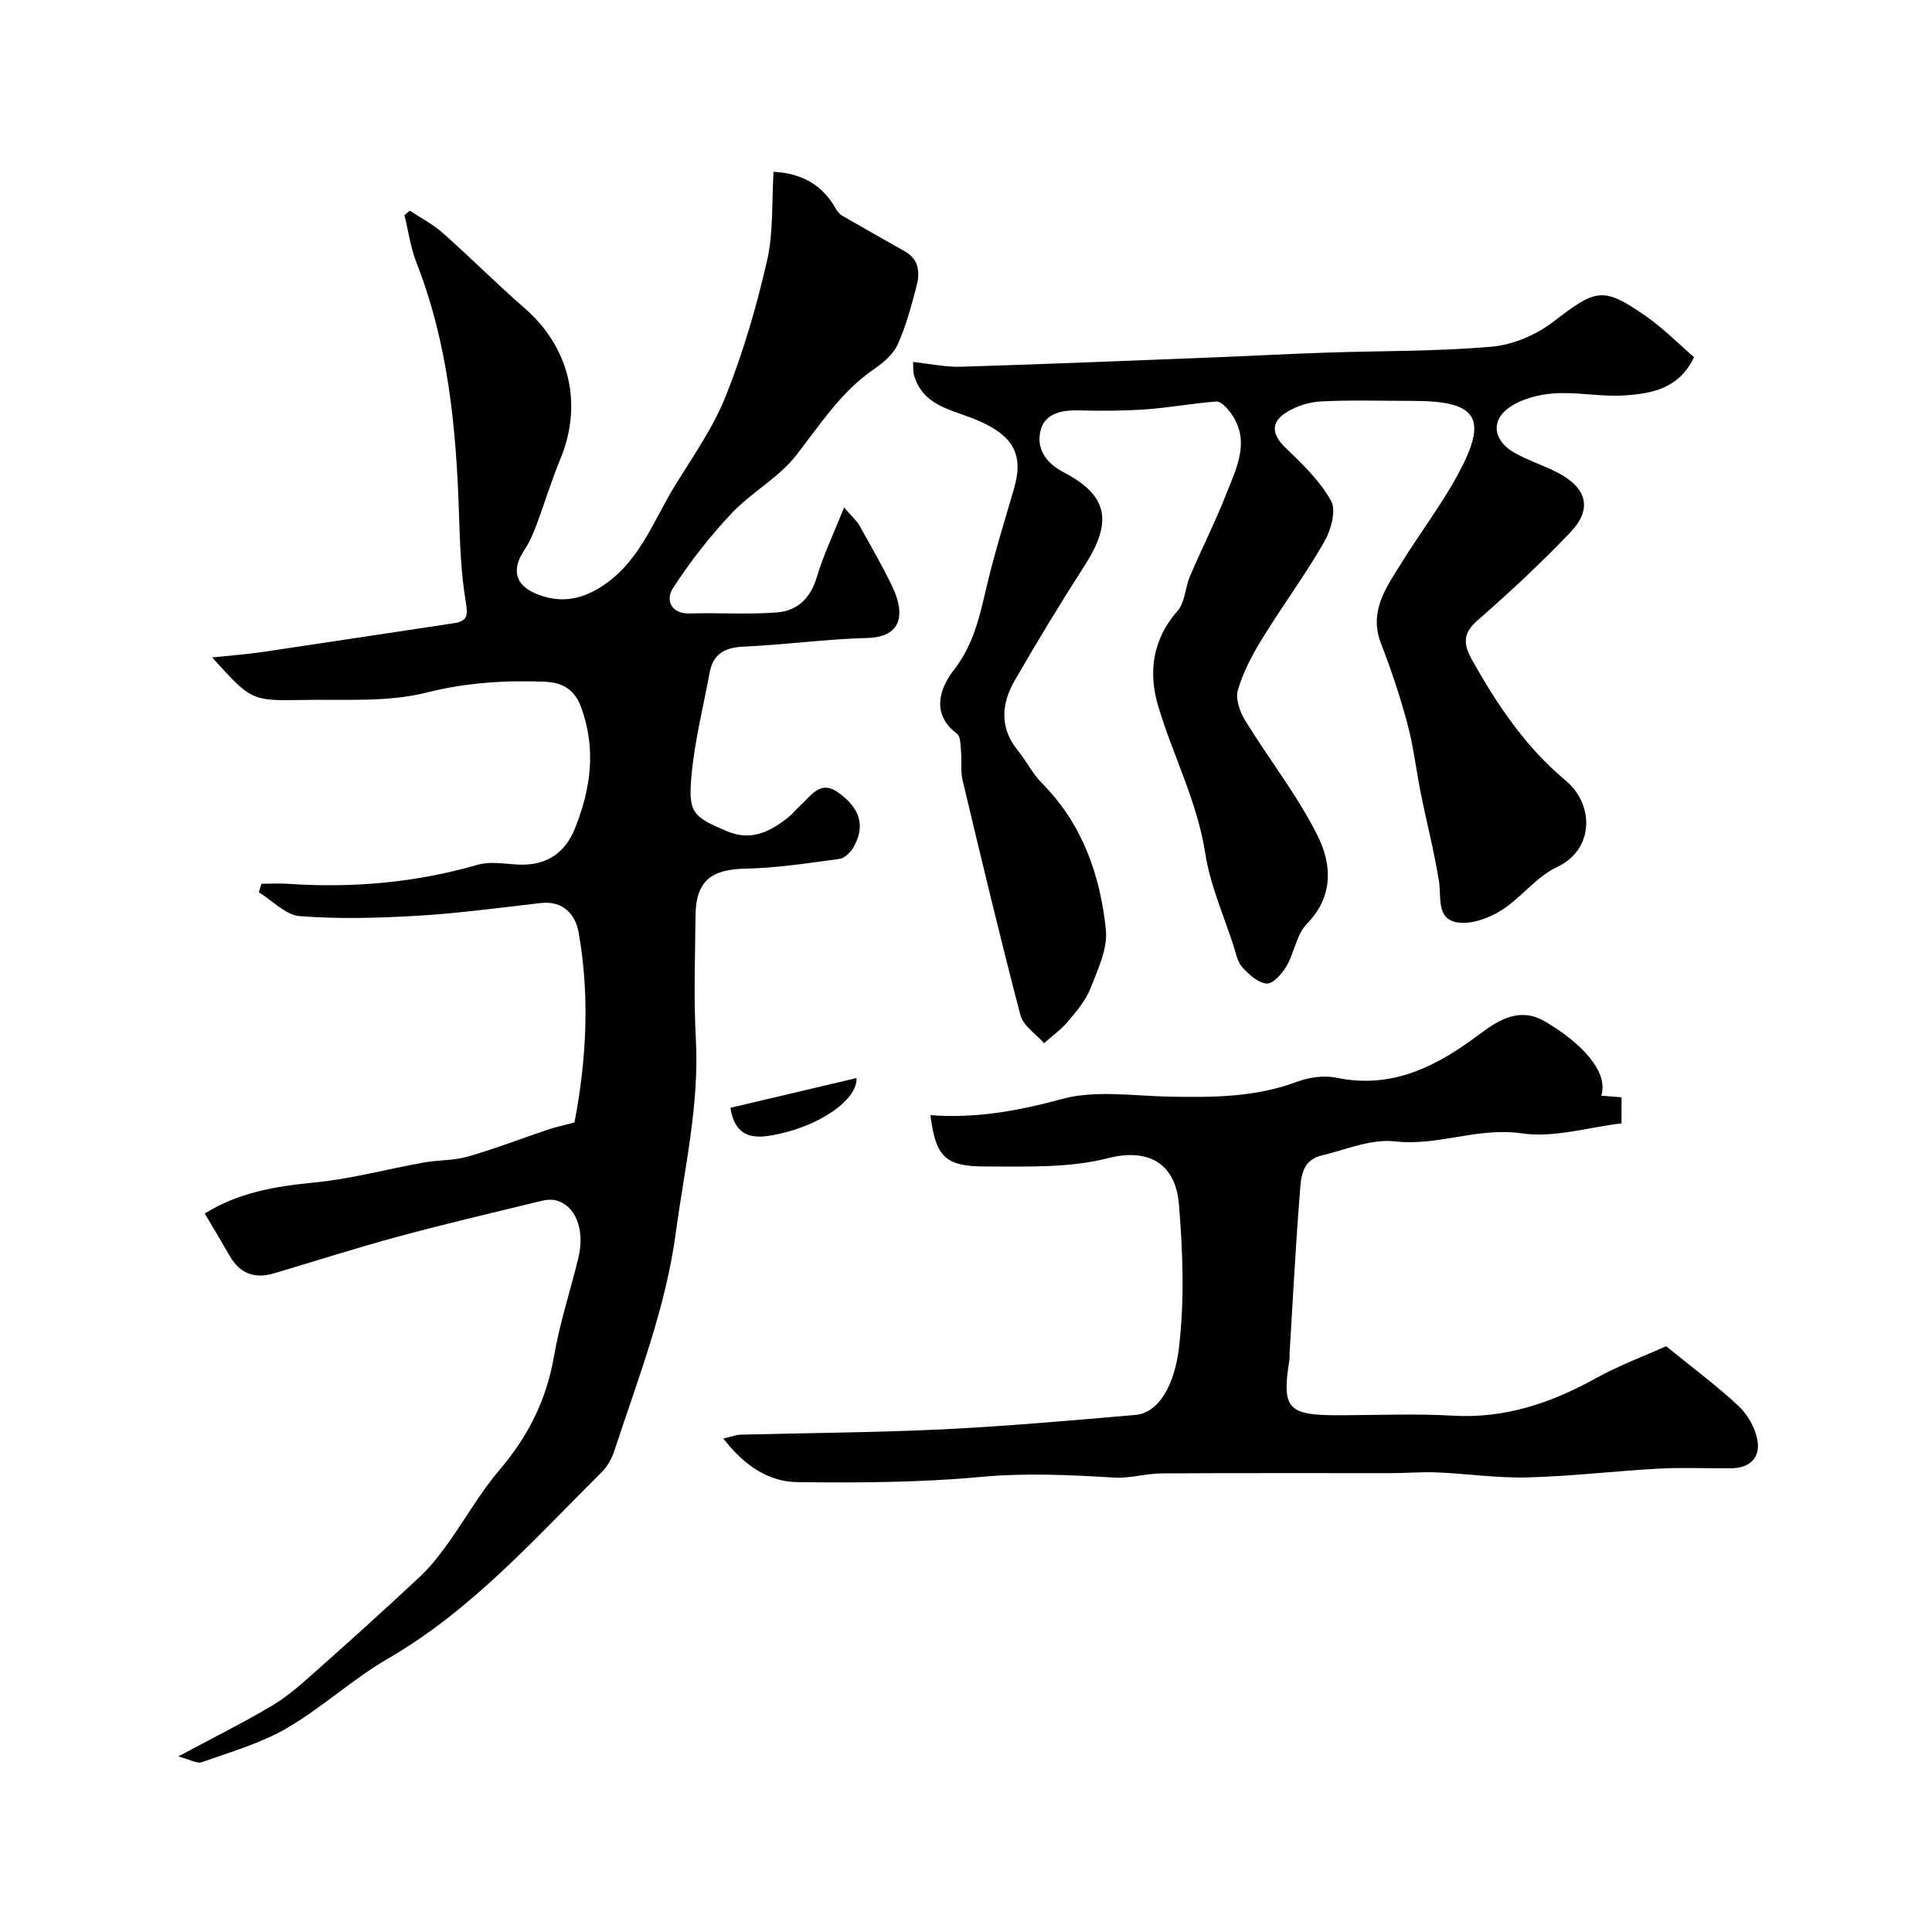
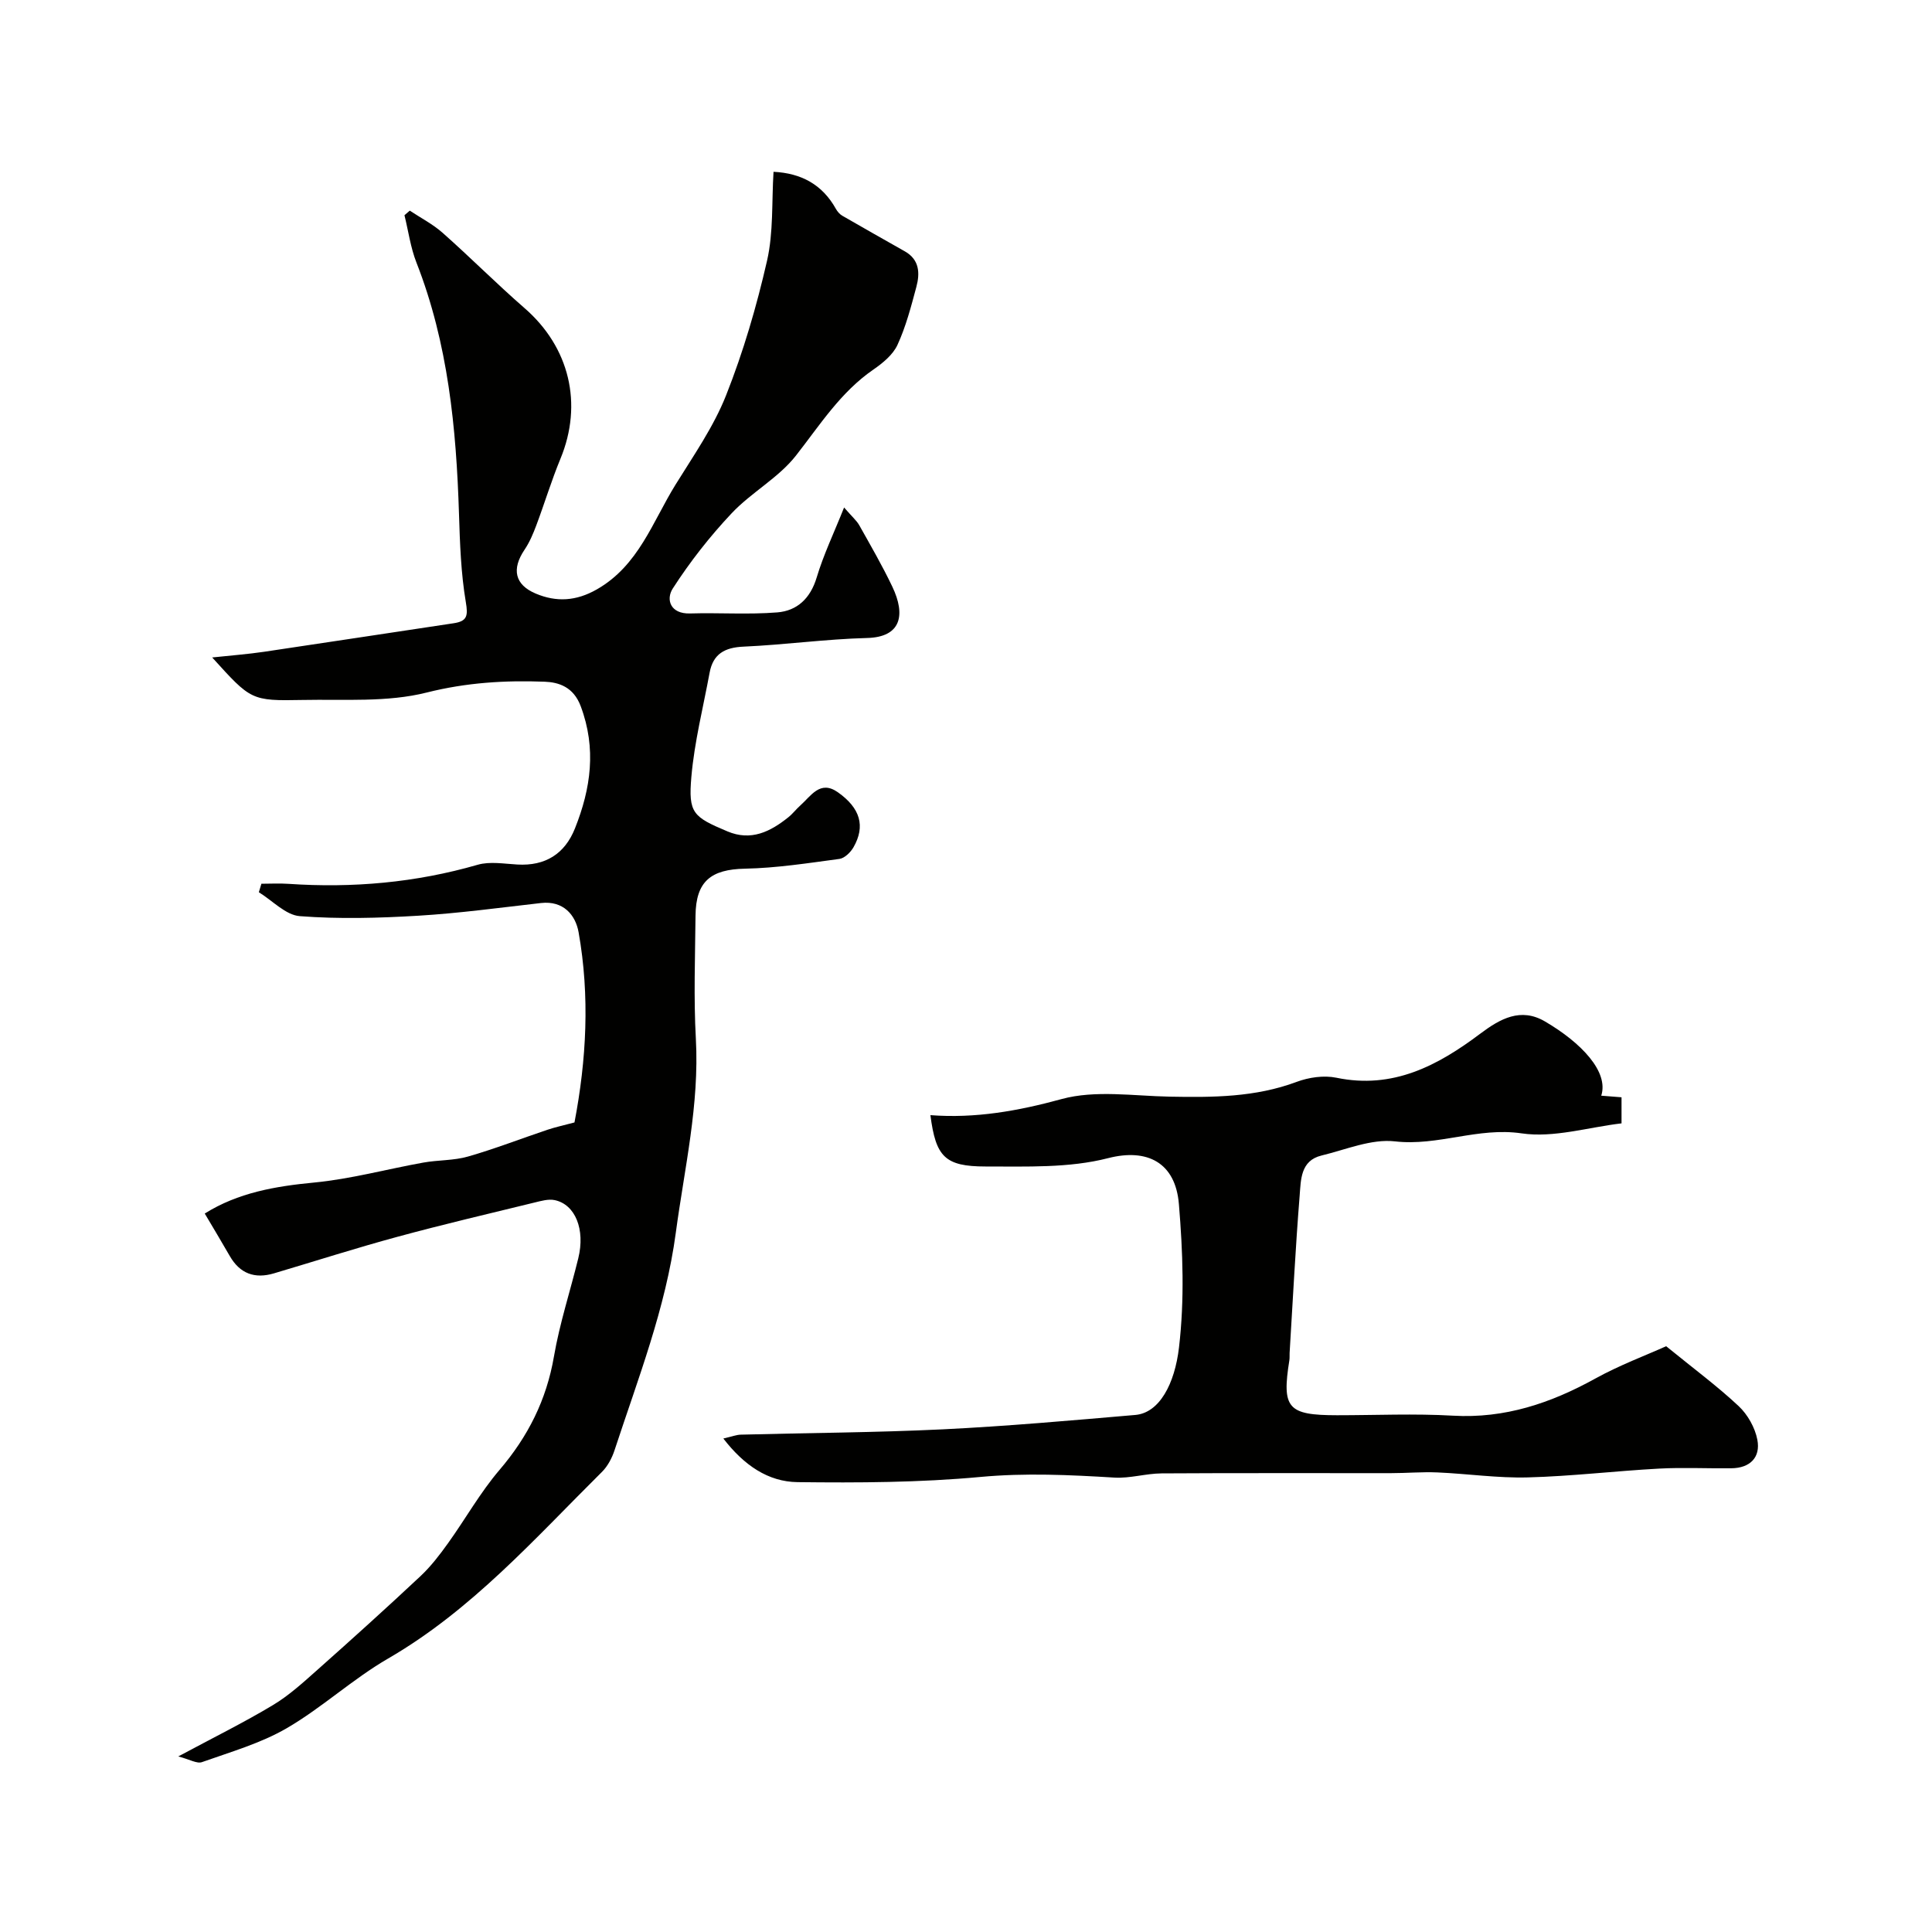
<svg xmlns="http://www.w3.org/2000/svg" enable-background="new 0 0 400 400" viewBox="0 0 400 400">
  <g fill="#010100">
-     <path d="m36.91 363.65c7.42-3.98 13.66-7.06 19.6-10.63 3.34-2 6.29-4.71 9.22-7.31 7.18-6.38 14.32-12.82 21.33-19.39 2.14-2.01 3.97-4.4 5.69-6.8 3.61-5.03 6.67-10.51 10.67-15.19 5.9-6.91 9.72-14.48 11.27-23.49 1.18-6.86 3.38-13.55 5.04-20.34 1.46-5.94-.61-11.13-4.89-12.03-1.3-.27-2.81.17-4.17.5-9.45 2.31-18.94 4.53-28.33 7.08-8.6 2.33-17.1 5.06-25.64 7.59-3.96 1.17-7.04.05-9.13-3.6-1.69-2.95-3.45-5.86-5.18-8.79 6.91-4.33 14.61-5.65 22.67-6.42 7.59-.73 15.05-2.78 22.59-4.13 3.06-.55 6.28-.4 9.24-1.25 5.55-1.59 10.96-3.7 16.44-5.54 1.67-.56 3.41-.93 5.61-1.52 2.47-12.89 3.21-26.14.85-39.39-.64-3.57-3.15-6.56-7.77-6.04-8.47.96-16.94 2.12-25.44 2.63-8.15.49-16.38.71-24.5.09-2.94-.22-5.66-3.22-8.49-4.95.18-.59.35-1.18.53-1.76 1.87 0 3.74-.11 5.6.02 13.29.9 26.33-.24 39.18-3.95 2.53-.73 5.47-.2 8.21-.05 5.8.34 9.83-2.21 11.93-7.48 3.29-8.25 4.48-16.52 1.19-25.3-1.5-4.01-4.57-4.96-7.47-5.07-8.17-.31-16.2.17-24.41 2.24-8.17 2.06-17.09 1.37-25.68 1.54-10.71.21-10.71.05-18.74-8.8 3.95-.42 7.38-.68 10.77-1.18 13.07-1.93 26.13-3.95 39.2-5.9 2.83-.42 3.03-1.53 2.54-4.4-1.01-5.99-1.22-12.14-1.41-18.24-.56-17.76-2.25-35.29-8.81-52.04-1.22-3.11-1.67-6.52-2.48-9.8.37-.32.73-.64 1.1-.95 2.29 1.52 4.78 2.8 6.82 4.61 5.75 5.09 11.17 10.55 16.96 15.59 9.28 8.07 12.12 19.8 7.41 31.18-1.86 4.5-3.27 9.18-4.98 13.74-.66 1.76-1.41 3.55-2.46 5.1-2.68 3.98-2.04 7.23 2.34 9.07 4.26 1.79 8.34 1.58 12.65-.88 8.64-4.94 11.51-13.97 16.27-21.66 3.74-6.04 7.89-11.98 10.48-18.52 3.57-9.01 6.32-18.42 8.48-27.87 1.34-5.87.95-12.14 1.34-18.4 5.72.28 10.09 2.62 12.91 7.67.31.55.78 1.11 1.32 1.42 4.3 2.49 8.64 4.93 12.96 7.38 3.05 1.73 3.14 4.54 2.38 7.37-1.09 4.07-2.16 8.2-3.91 12-.94 2.04-3.04 3.76-4.98 5.1-6.81 4.69-11.07 11.48-16.04 17.82-3.62 4.62-9.25 7.62-13.33 11.96-4.51 4.79-8.63 10.05-12.18 15.57-1.42 2.21-.55 5.27 3.59 5.15 6.02-.18 12.07.26 18.06-.22 4.1-.33 6.85-2.89 8.15-7.21 1.41-4.72 3.57-9.21 5.68-14.51 1.65 1.91 2.57 2.68 3.13 3.66 2.36 4.2 4.78 8.38 6.85 12.72 2.82 5.91 1.82 10.46-5.22 10.64-8.54.22-17.04 1.41-25.58 1.79-3.9.17-6.3 1.51-7.02 5.38-1.33 7.19-3.15 14.33-3.78 21.58-.65 7.51.33 8.28 7.47 11.29 4.88 2.06 8.87.07 12.59-2.91.91-.72 1.62-1.68 2.49-2.45 2.22-1.97 4.1-5.34 7.78-2.74 4.68 3.3 5.72 7.04 3.24 11.38-.6 1.05-1.84 2.27-2.92 2.42-6.49.87-13.02 1.89-19.55 2.02-7.04.14-10.17 2.6-10.24 9.72-.08 8.5-.4 17.02.07 25.49.75 13.65-2.36 26.81-4.15 40.15-2.09 15.62-7.81 30.18-12.67 45-.53 1.63-1.42 3.34-2.62 4.53-13.93 13.82-26.97 28.62-44.29 38.65-7.32 4.24-13.66 10.16-20.96 14.41-5.39 3.13-11.6 4.91-17.54 7.02-1.03.4-2.55-.55-4.93-1.17z" />
-     <path d="m189.04 74.94c3.55.38 6.78 1.09 9.98.99 17.54-.54 35.06-1.26 52.6-1.95 7.63-.3 15.25-.72 22.87-.97 11.45-.39 22.93-.24 34.33-1.23 4.41-.38 9.23-2.44 12.77-5.16 8.8-6.77 10.23-7.36 19-1.29 3.74 2.59 6.99 5.9 10.14 8.61-3.12 6.6-8.89 7.6-14.65 7.94-4.77.28-9.62-.77-14.38-.43-3.21.23-6.83 1.17-9.37 3.02-3.75 2.74-3.08 6.77 1.12 9.21 2.94 1.71 6.29 2.69 9.29 4.3 5.87 3.16 6.93 7.46 2.42 12.2-6.1 6.4-12.6 12.45-19.26 18.27-3.26 2.85-2.85 5.12-.98 8.44 5.18 9.22 11.03 17.88 19.22 24.7 5.98 4.98 5.94 14.32-1.77 17.92-4.32 2.02-7.47 6.43-11.61 9.01-2.59 1.62-6.23 2.93-9.07 2.45-4.38-.75-3.23-5.22-3.77-8.56-.98-6.07-2.53-12.05-3.74-18.09-.97-4.79-1.51-9.68-2.77-14.39-1.51-5.63-3.34-11.19-5.46-16.62-2.63-6.73 1.05-11.67 4.21-16.77 3.83-6.17 8.26-11.99 11.71-18.36 6.33-11.67 4.01-15.18-9.36-15.18-6.33 0-12.67-.21-18.99.11-2.47.12-5.17.97-7.25 2.3-3.2 2.04-2.99 4.53-.12 7.29 3.49 3.36 7.15 6.86 9.44 11.01 1.1 2-.03 6.06-1.41 8.46-3.98 6.91-8.74 13.36-12.92 20.16-2.03 3.31-3.89 6.86-4.97 10.55-.53 1.81.41 4.49 1.5 6.27 4.92 8.03 10.84 15.53 15.02 23.9 2.91 5.83 3.36 12.52-2.25 18.24-2.14 2.18-2.57 5.95-4.21 8.75-.91 1.55-2.78 3.67-4.08 3.59-1.78-.11-3.69-1.86-5.05-3.35-1.02-1.12-1.33-2.92-1.83-4.46-2.04-6.34-4.84-12.57-5.84-19.07-1.66-10.78-6.7-20.31-9.75-30.53-2.1-7.03-1.21-13.82 4.01-19.76 1.56-1.77 1.56-4.84 2.57-7.18 2.43-5.69 5.24-11.23 7.5-16.99 2.17-5.53 5.2-11.23.72-17.08-.7-.91-1.89-2.15-2.77-2.08-4.83.36-9.61 1.26-14.44 1.61-4.64.33-9.31.35-13.96.23-3.81-.1-7.41.65-8.11 4.7-.61 3.51 1.39 6.28 4.93 8.13 9.17 4.8 10.14 10.2 4.36 19.21-5.02 7.82-9.85 15.78-14.5 23.83-2.79 4.84-3.23 9.85.66 14.59 1.75 2.13 2.99 4.74 4.92 6.68 8.38 8.43 12.09 19 13.27 30.36.4 3.9-1.64 8.2-3.16 12.09-.98 2.52-2.86 4.75-4.64 6.87-1.44 1.71-3.32 3.05-5 4.55-1.68-1.92-4.31-3.59-4.89-5.8-4.24-16.17-8.11-32.43-11.99-48.69-.45-1.9-.12-3.97-.31-5.95-.12-1.26-.08-3.07-.85-3.65-5.58-4.18-3.38-9.64-.66-13.13 4.51-5.78 5.57-12.28 7.19-18.88 1.55-6.28 3.46-12.47 5.28-18.68 2.09-7.13-.15-11.04-7.66-14.23-5.07-2.16-11.4-2.84-13.12-9.63-.11-.52-.05-1.03-.11-2.4z" />
+     <path d="m36.91 363.65c7.42-3.98 13.66-7.06 19.6-10.63 3.34-2 6.29-4.71 9.22-7.31 7.18-6.38 14.32-12.82 21.33-19.39 2.14-2.01 3.97-4.4 5.69-6.8 3.61-5.03 6.67-10.51 10.67-15.19 5.9-6.91 9.72-14.48 11.27-23.49 1.18-6.86 3.38-13.55 5.04-20.34 1.46-5.94-.61-11.13-4.89-12.03-1.3-.27-2.81.17-4.17.5-9.45 2.31-18.94 4.53-28.33 7.08-8.6 2.33-17.1 5.06-25.64 7.59-3.96 1.17-7.04.05-9.13-3.6-1.69-2.95-3.45-5.86-5.18-8.79 6.91-4.33 14.61-5.65 22.67-6.42 7.59-.73 15.05-2.78 22.59-4.13 3.06-.55 6.28-.4 9.24-1.25 5.55-1.59 10.96-3.7 16.44-5.54 1.67-.56 3.41-.93 5.61-1.52 2.47-12.89 3.21-26.14.85-39.39-.64-3.57-3.15-6.56-7.77-6.04-8.47.96-16.94 2.12-25.44 2.63-8.15.49-16.38.71-24.5.09-2.94-.22-5.66-3.22-8.49-4.95.18-.59.35-1.18.53-1.76 1.87 0 3.74-.11 5.6.02 13.29.9 26.33-.24 39.18-3.95 2.53-.73 5.47-.2 8.21-.05 5.8.34 9.83-2.21 11.93-7.48 3.29-8.25 4.48-16.52 1.19-25.3-1.5-4.01-4.57-4.96-7.47-5.07-8.17-.31-16.2.17-24.41 2.24-8.17 2.06-17.09 1.37-25.68 1.54-10.71.21-10.71.05-18.74-8.8 3.95-.42 7.38-.68 10.77-1.18 13.07-1.93 26.13-3.95 39.2-5.9 2.83-.42 3.03-1.53 2.54-4.4-1.01-5.99-1.22-12.14-1.41-18.24-.56-17.76-2.25-35.29-8.81-52.04-1.22-3.11-1.67-6.52-2.48-9.8.37-.32.73-.64 1.1-.95 2.29 1.52 4.78 2.8 6.82 4.61 5.75 5.09 11.17 10.55 16.96 15.59 9.28 8.07 12.12 19.8 7.41 31.18-1.86 4.5-3.27 9.18-4.98 13.74-.66 1.76-1.41 3.55-2.46 5.1-2.68 3.98-2.04 7.23 2.34 9.07 4.26 1.79 8.34 1.58 12.65-.88 8.64-4.94 11.51-13.97 16.27-21.66 3.74-6.04 7.89-11.98 10.48-18.52 3.57-9.01 6.32-18.42 8.48-27.87 1.34-5.87.95-12.14 1.34-18.4 5.72.28 10.09 2.62 12.91 7.67.31.55.78 1.11 1.32 1.42 4.3 2.49 8.64 4.93 12.96 7.38 3.05 1.73 3.14 4.54 2.38 7.37-1.09 4.07-2.16 8.2-3.91 12-.94 2.04-3.04 3.76-4.98 5.1-6.81 4.69-11.07 11.48-16.04 17.82-3.62 4.62-9.25 7.62-13.33 11.96-4.51 4.79-8.63 10.05-12.18 15.57-1.42 2.21-.55 5.27 3.59 5.15 6.02-.18 12.07.26 18.06-.22 4.1-.33 6.85-2.89 8.15-7.21 1.41-4.72 3.57-9.21 5.68-14.51 1.65 1.91 2.57 2.68 3.13 3.66 2.36 4.2 4.78 8.38 6.85 12.72 2.82 5.91 1.82 10.46-5.22 10.64-8.54.22-17.04 1.41-25.58 1.79-3.9.17-6.3 1.51-7.02 5.38-1.33 7.19-3.15 14.33-3.78 21.58-.65 7.51.33 8.28 7.47 11.29 4.88 2.06 8.87.07 12.59-2.91.91-.72 1.62-1.68 2.49-2.45 2.22-1.97 4.1-5.34 7.78-2.74 4.68 3.3 5.72 7.04 3.24 11.38-.6 1.05-1.84 2.27-2.92 2.42-6.49.87-13.02 1.89-19.55 2.02-7.04.14-10.17 2.6-10.24 9.72-.08 8.5-.4 17.02.07 25.49.75 13.65-2.36 26.81-4.15 40.15-2.09 15.62-7.81 30.18-12.67 45-.53 1.63-1.42 3.34-2.62 4.53-13.93 13.82-26.97 28.62-44.29 38.65-7.32 4.24-13.66 10.16-20.96 14.41-5.39 3.13-11.6 4.91-17.54 7.02-1.03.4-2.55-.55-4.93-1.17" />
    <path d="m149.76 297.83c1.79-.41 2.7-.78 3.62-.8 13.93-.37 27.88-.43 41.79-1.1 13.31-.65 26.61-1.84 39.89-2.98 4.98-.43 8.16-6.43 9.04-13.98 1.16-9.93.8-19.75-.02-29.66-.71-8.65-6.58-11.6-14.65-9.53-8.08 2.08-16.88 1.72-25.36 1.73-8.49 0-10.32-2.05-11.44-10.63 9.31.71 18.14-.86 27.16-3.33 6.99-1.91 14.89-.64 22.38-.5 8.92.17 17.73.14 26.29-3.06 2.52-.94 5.62-1.39 8.21-.86 11.72 2.44 21-2.5 29.82-9.13 4.09-3.07 8.35-5.47 13.38-2.52 7.52 4.4 13.25 10.42 11.65 15.37 1.33.1 2.64.21 4.2.33v5.4c-6.9.81-14.03 3.05-20.69 2.07-9.04-1.33-17.29 2.68-26.21 1.66-4.9-.56-10.17 1.71-15.22 2.93-4.36 1.05-4.26 5.04-4.52 8.29-.87 10.85-1.41 21.73-2.08 32.59-.03.5.03 1.01-.05 1.5-1.59 9.95-.36 11.38 9.88 11.39 8 0 16.02-.37 23.99.09 10.75.62 20.24-2.59 29.46-7.68 5.01-2.77 10.43-4.79 14.68-6.7 5.78 4.71 10.64 8.3 15.01 12.4 1.87 1.75 3.39 4.46 3.87 6.96.7 3.66-1.52 5.87-5.38 5.91-5 .06-10.01-.2-14.99.07-9.04.49-18.06 1.58-27.11 1.82-6.24.17-12.5-.76-18.76-1.03-3.19-.14-6.4.15-9.6.15-15.83.02-31.66-.05-47.49.05-3.27.02-6.55 1.06-9.78.87-9.27-.56-18.44-1-27.79-.13-12.54 1.16-25.22 1.22-37.84 1.07-6.05-.08-11.04-3.46-15.34-9.03z" />
-     <path d="m151.22 229.36c8.87-2.09 17.48-4.13 26.11-6.16.27 4.55-8.02 10.28-17.77 11.9-3.71.62-7.43.27-8.34-5.74z" />
  </g>
</svg>